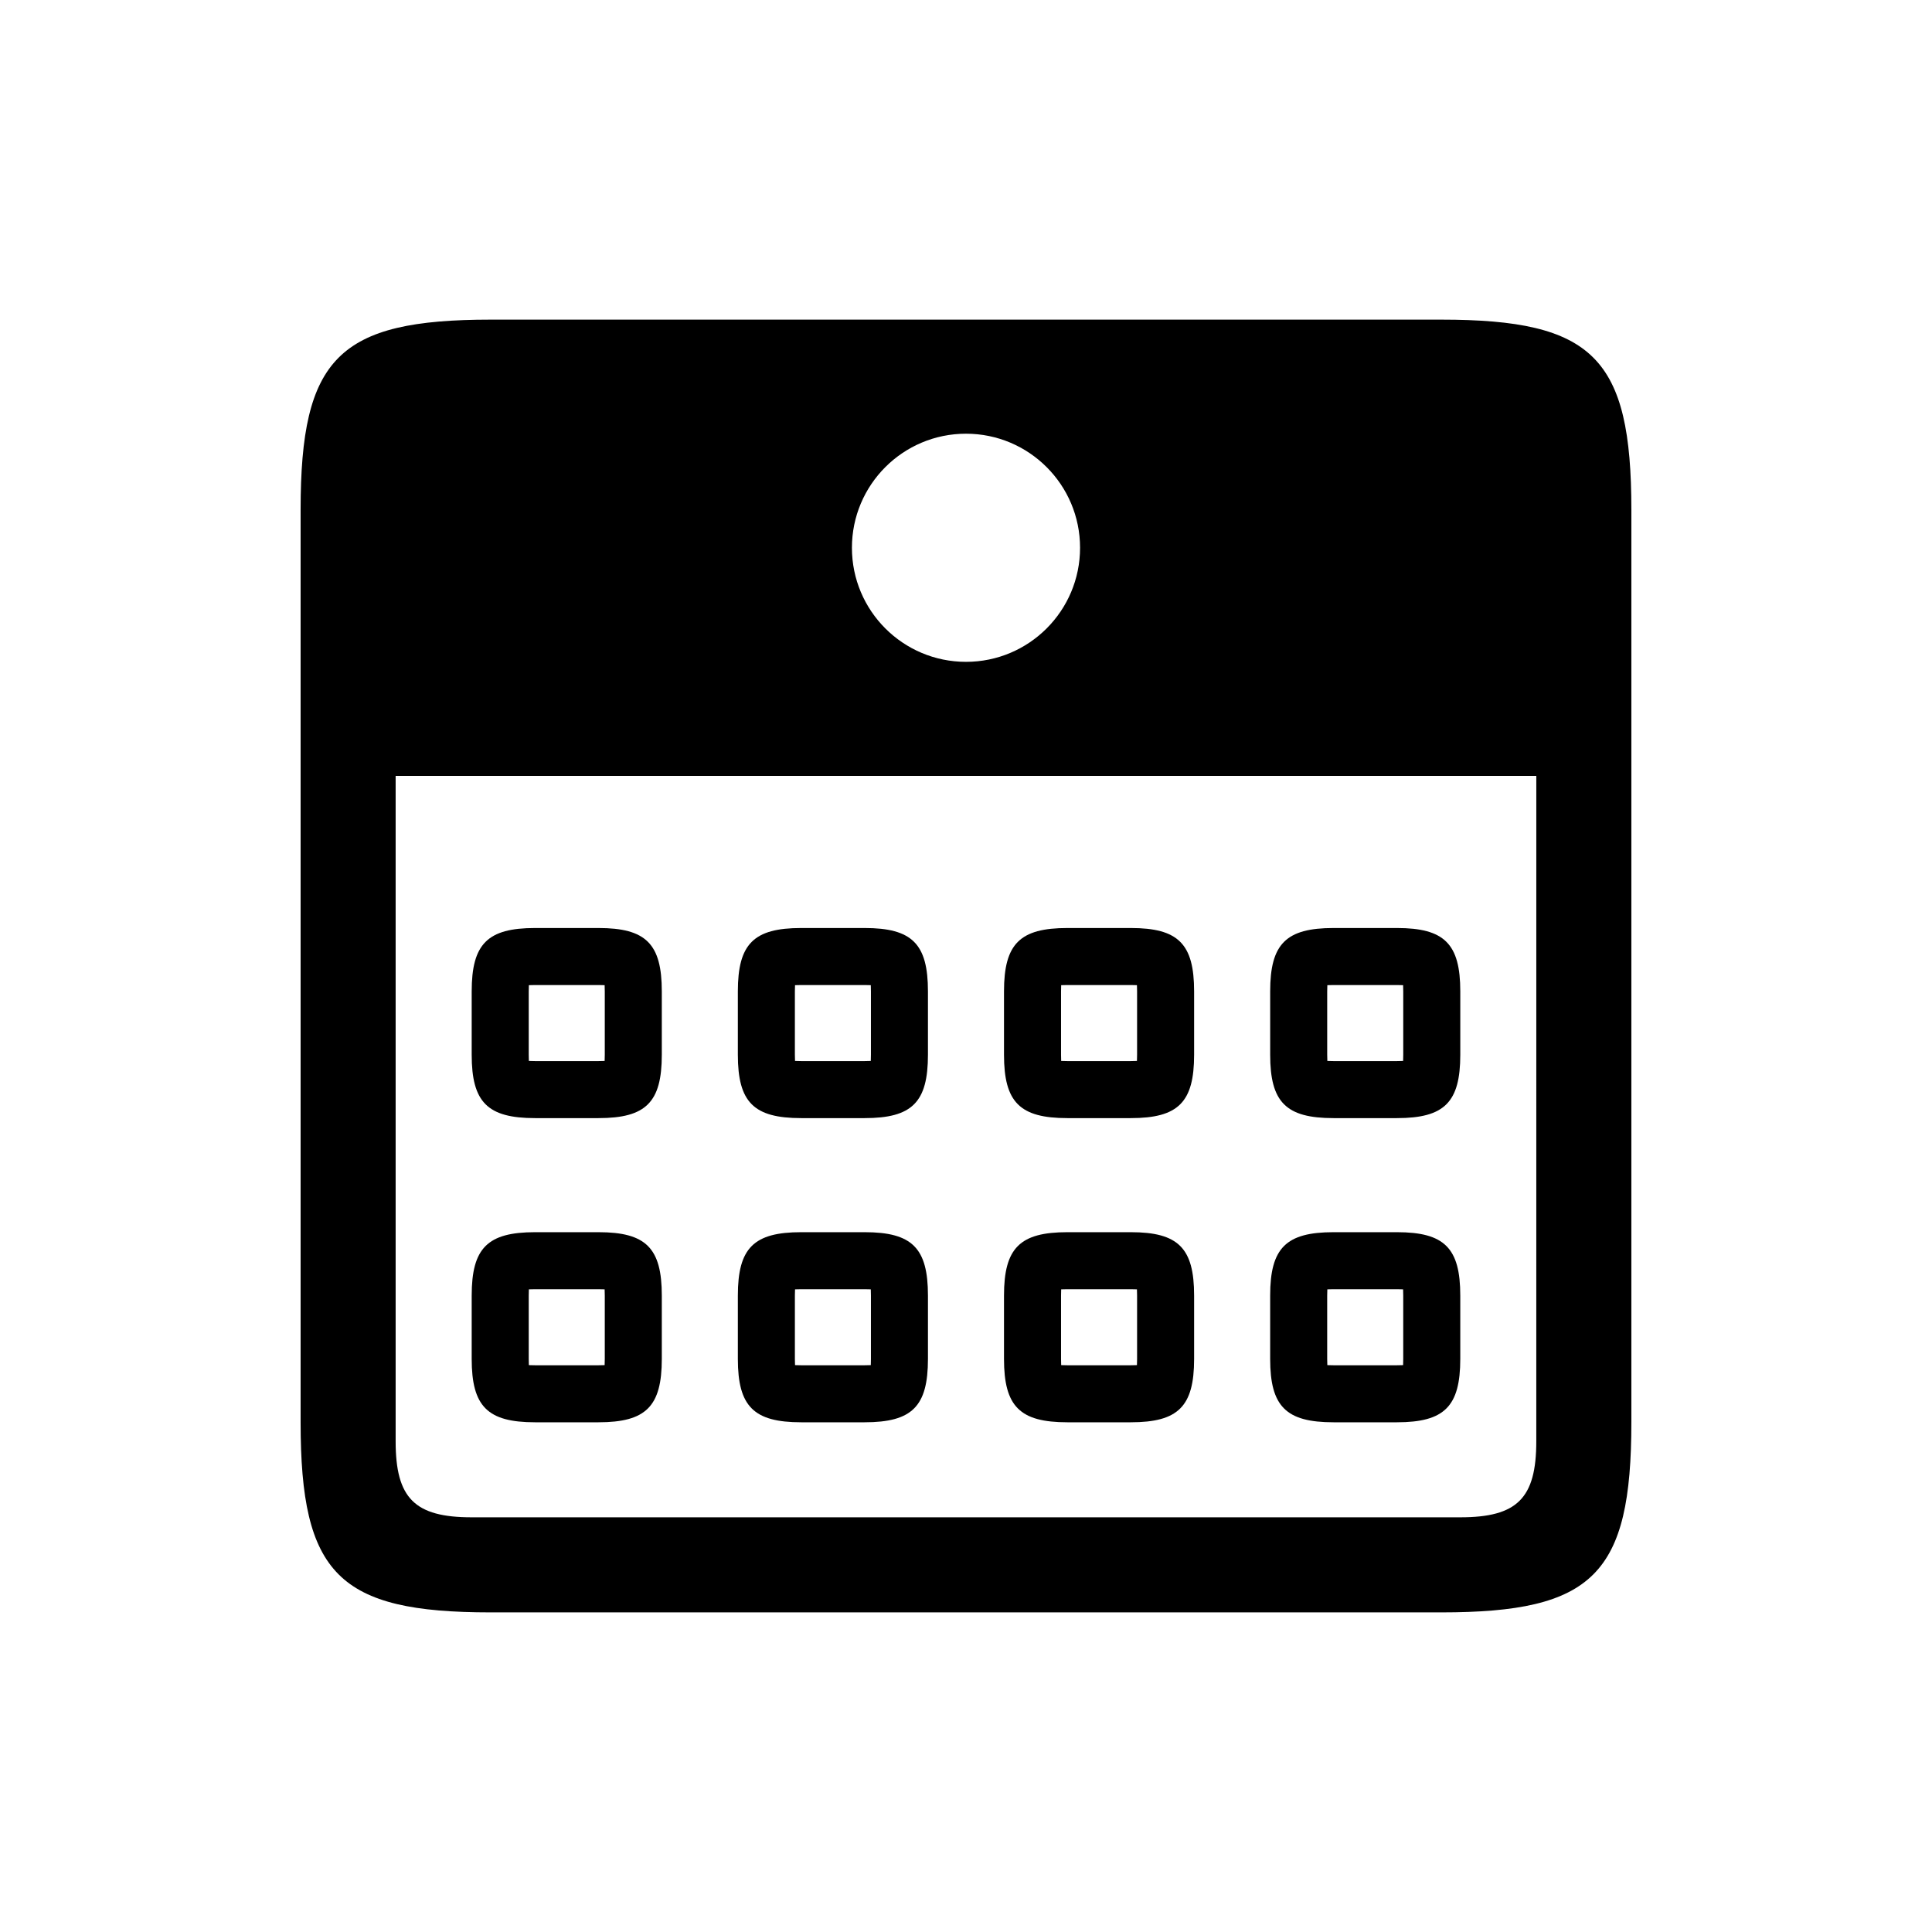
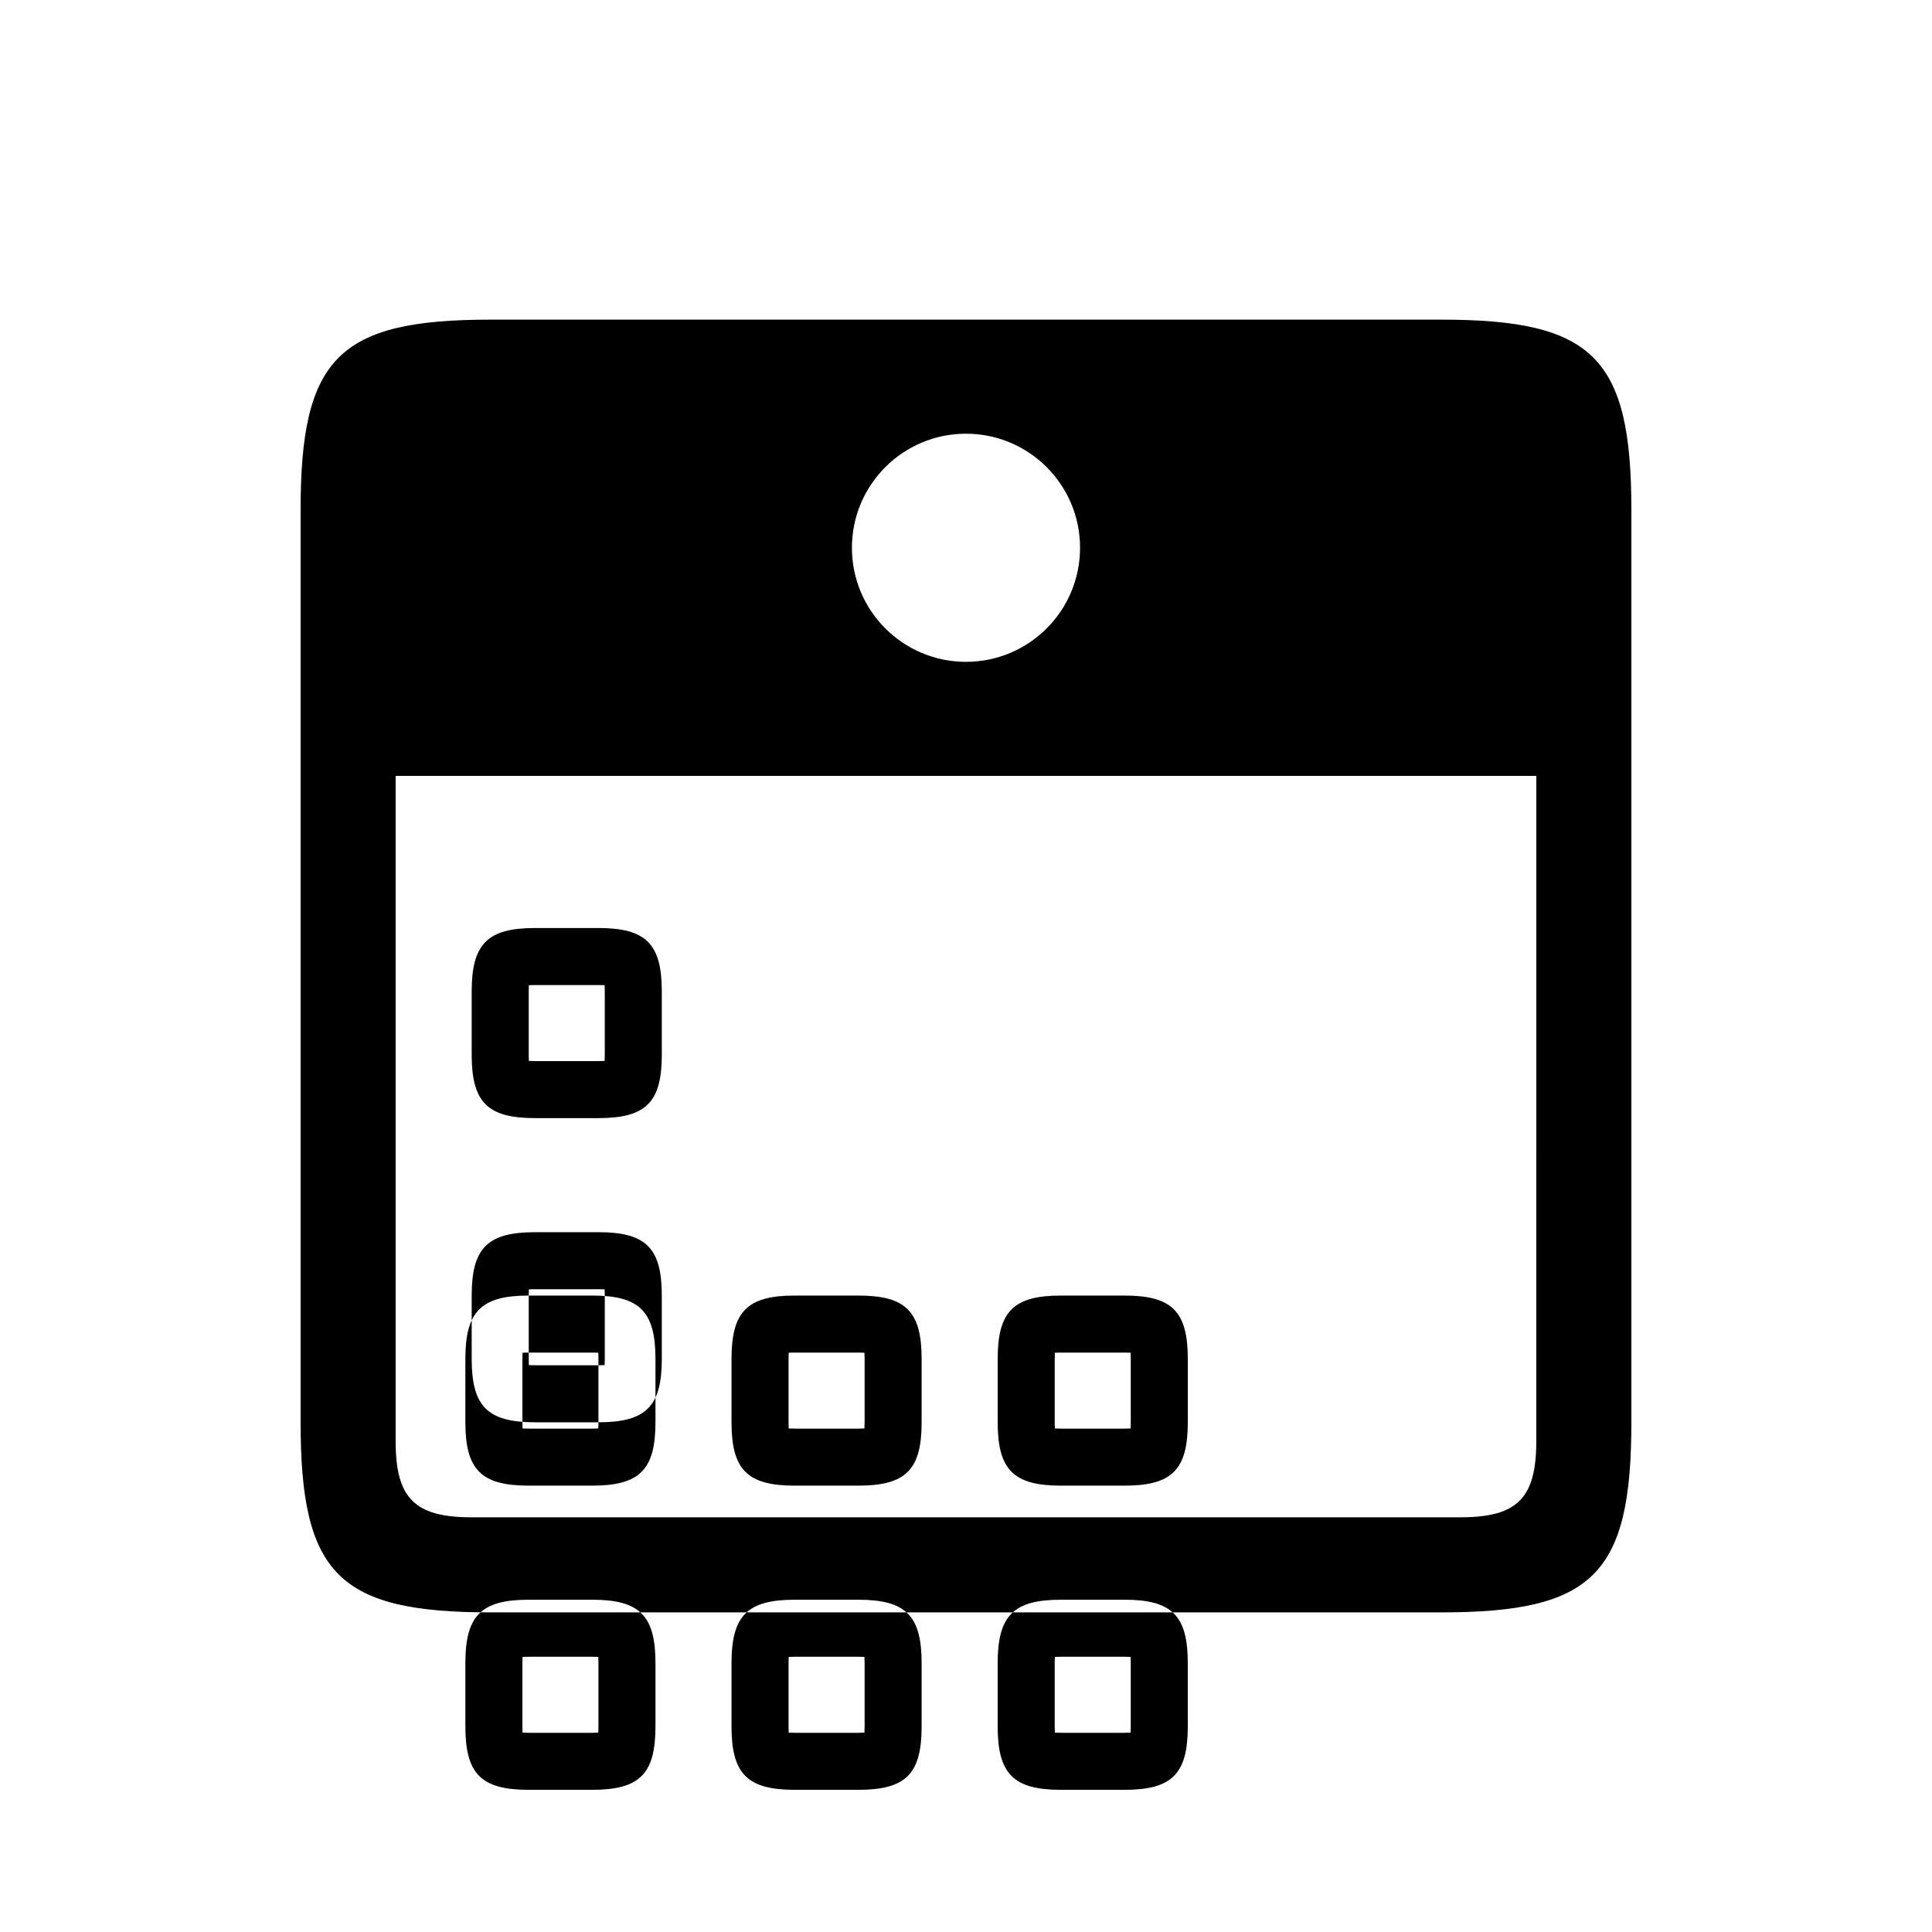
<svg xmlns="http://www.w3.org/2000/svg" fill="#000000" width="800px" height="800px" version="1.1" viewBox="144 144 512 512">
-   <path d="m576.33 279.09v241.83c0 40.305-10.078 50.379-50.383 50.379h-251.9c-40.305 0-50.383-10.074-50.383-50.379v-241.83c0-40.305 10.078-50.383 50.383-50.383h251.9c40.305 0 50.383 10.078 50.383 50.383zm-25.191 70.531h-302.29v176.33c0 15.117 5.039 20.152 20.152 20.152h261.98c15.113 0 20.152-5.035 20.152-20.152zm-181.37-60.457c0 16.695 13.531 30.23 30.23 30.23 16.691 0 30.227-13.535 30.227-30.23 0-16.691-13.535-30.227-30.227-30.227-16.699 0-30.23 13.535-30.23 30.227zm-83.969 100.77h16.793c12.594 0 16.793 4.195 16.793 16.793v16.793c0 12.594-4.199 16.793-16.793 16.793h-16.793c-12.598 0-16.797-4.199-16.797-16.793v-16.793c0-12.598 4.199-16.793 16.797-16.793zm-1.68 16.793v16.793c0 0.609 0.012 1.156 0.035 1.641 0.484 0.027 1.031 0.039 1.645 0.039h16.793c0.609 0 1.156-0.012 1.641-0.039 0.023-0.484 0.039-1.031 0.039-1.641v-16.793c0-0.609-0.016-1.16-0.039-1.645-0.484-0.023-1.031-0.035-1.641-0.035h-16.793c-0.613 0-1.16 0.012-1.645 0.035-0.023 0.484-0.035 1.035-0.035 1.645zm1.68 63.816h16.793c12.594 0 16.793 4.195 16.793 16.793v16.793c0 12.594-4.199 16.793-16.793 16.793h-16.793c-12.598 0-16.797-4.199-16.797-16.793v-16.793c0-12.598 4.199-16.793 16.797-16.793zm-1.68 16.793v16.793c0 0.609 0.012 1.156 0.035 1.645 0.484 0.023 1.031 0.035 1.645 0.035h16.793c0.609 0 1.156-0.012 1.641-0.035 0.023-0.488 0.039-1.035 0.039-1.645v-16.793c0-0.609-0.016-1.16-0.039-1.645-0.484-0.023-1.031-0.035-1.641-0.035h-16.793c-0.613 0-1.16 0.012-1.645 0.035-0.023 0.484-0.035 1.035-0.035 1.645zm72.211-97.402h16.793c12.598 0 16.793 4.195 16.793 16.793v16.793c0 12.594-4.195 16.793-16.793 16.793h-16.793c-12.594 0-16.793-4.199-16.793-16.793v-16.793c0-12.598 4.199-16.793 16.793-16.793zm-1.68 16.793v16.793c0 0.609 0.016 1.156 0.039 1.641 0.484 0.027 1.031 0.039 1.641 0.039h16.793c0.613 0 1.16-0.012 1.645-0.039 0.023-0.484 0.035-1.031 0.035-1.641v-16.793c0-0.609-0.012-1.16-0.035-1.645-0.484-0.023-1.031-0.035-1.645-0.035h-16.793c-0.609 0-1.156 0.012-1.641 0.035-0.023 0.484-0.039 1.035-0.039 1.645zm142.75-16.793h16.793c12.598 0 16.797 4.195 16.797 16.793v16.793c0 12.594-4.199 16.793-16.797 16.793h-16.793c-12.594 0-16.793-4.199-16.793-16.793v-16.793c0-12.598 4.199-16.793 16.793-16.793zm-1.68 16.793v16.793c0 0.609 0.016 1.156 0.039 1.641 0.484 0.027 1.031 0.039 1.641 0.039h16.793c0.613 0 1.16-0.012 1.645-0.039 0.023-0.484 0.035-1.031 0.035-1.641v-16.793c0-0.609-0.012-1.16-0.035-1.645-0.484-0.023-1.031-0.035-1.645-0.035h-16.793c-0.609 0-1.156 0.012-1.641 0.035-0.023 0.484-0.039 1.035-0.039 1.645zm-139.39 63.816h16.793c12.598 0 16.793 4.195 16.793 16.793v16.793c0 12.594-4.195 16.793-16.793 16.793h-16.793c-12.594 0-16.793-4.199-16.793-16.793v-16.793c0-12.598 4.199-16.793 16.793-16.793zm-1.68 16.793v16.793c0 0.609 0.016 1.156 0.039 1.645 0.484 0.023 1.031 0.035 1.641 0.035h16.793c0.613 0 1.16-0.012 1.645-0.035 0.023-0.488 0.035-1.035 0.035-1.645v-16.793c0-0.609-0.012-1.16-0.035-1.645-0.484-0.023-1.031-0.035-1.645-0.035h-16.793c-0.609 0-1.156 0.012-1.641 0.035-0.023 0.484-0.039 1.035-0.039 1.645zm72.215-97.402h16.793c12.594 0 16.793 4.195 16.793 16.793v16.793c0 12.594-4.199 16.793-16.793 16.793h-16.793c-12.598 0-16.797-4.199-16.797-16.793v-16.793c0-12.598 4.199-16.793 16.797-16.793zm-1.68 16.793v16.793c0 0.609 0.012 1.156 0.035 1.641 0.484 0.027 1.031 0.039 1.645 0.039h16.793c0.609 0 1.156-0.012 1.641-0.039 0.023-0.484 0.039-1.031 0.039-1.641v-16.793c0-0.609-0.016-1.16-0.039-1.645-0.484-0.023-1.031-0.035-1.641-0.035h-16.793c-0.613 0-1.16 0.012-1.645 0.035-0.023 0.484-0.035 1.035-0.035 1.645zm1.68 63.816h16.793c12.594 0 16.793 4.195 16.793 16.793v16.793c0 12.594-4.199 16.793-16.793 16.793h-16.793c-12.598 0-16.797-4.199-16.797-16.793v-16.793c0-12.598 4.199-16.793 16.797-16.793zm-1.68 16.793v16.793c0 0.609 0.012 1.156 0.035 1.645 0.484 0.023 1.031 0.035 1.645 0.035h16.793c0.609 0 1.156-0.012 1.641-0.035 0.023-0.488 0.039-1.035 0.039-1.645v-16.793c0-0.609-0.016-1.16-0.039-1.645-0.484-0.023-1.031-0.035-1.641-0.035h-16.793c-0.613 0-1.16 0.012-1.645 0.035-0.023 0.484-0.035 1.035-0.035 1.645zm72.211-16.793h16.793c12.598 0 16.797 4.195 16.797 16.793v16.793c0 12.594-4.199 16.793-16.797 16.793h-16.793c-12.594 0-16.793-4.199-16.793-16.793v-16.793c0-12.598 4.199-16.793 16.793-16.793zm-1.68 16.793v16.793c0 0.609 0.016 1.156 0.039 1.645 0.484 0.023 1.031 0.035 1.641 0.035h16.793c0.613 0 1.16-0.012 1.645-0.035 0.023-0.488 0.035-1.035 0.035-1.645v-16.793c0-0.609-0.012-1.16-0.035-1.645-0.484-0.023-1.031-0.035-1.645-0.035h-16.793c-0.609 0-1.156 0.012-1.641 0.035-0.023 0.484-0.039 1.035-0.039 1.645z" fill-rule="evenodd" />
+   <path d="m576.33 279.09v241.83c0 40.305-10.078 50.379-50.383 50.379h-251.9c-40.305 0-50.383-10.074-50.383-50.379v-241.83c0-40.305 10.078-50.383 50.383-50.383h251.9c40.305 0 50.383 10.078 50.383 50.383zm-25.191 70.531h-302.29v176.33c0 15.117 5.039 20.152 20.152 20.152h261.98c15.113 0 20.152-5.035 20.152-20.152zm-181.37-60.457c0 16.695 13.531 30.23 30.23 30.23 16.691 0 30.227-13.535 30.227-30.23 0-16.691-13.535-30.227-30.227-30.227-16.699 0-30.23 13.535-30.23 30.227zm-83.969 100.77h16.793c12.594 0 16.793 4.195 16.793 16.793v16.793c0 12.594-4.199 16.793-16.793 16.793h-16.793c-12.598 0-16.797-4.199-16.797-16.793v-16.793c0-12.598 4.199-16.793 16.797-16.793zm-1.68 16.793v16.793c0 0.609 0.012 1.156 0.035 1.641 0.484 0.027 1.031 0.039 1.645 0.039h16.793c0.609 0 1.156-0.012 1.641-0.039 0.023-0.484 0.039-1.031 0.039-1.641v-16.793c0-0.609-0.016-1.16-0.039-1.645-0.484-0.023-1.031-0.035-1.641-0.035h-16.793c-0.613 0-1.16 0.012-1.645 0.035-0.023 0.484-0.035 1.035-0.035 1.645zm1.68 63.816h16.793c12.594 0 16.793 4.195 16.793 16.793v16.793c0 12.594-4.199 16.793-16.793 16.793h-16.793c-12.598 0-16.797-4.199-16.797-16.793v-16.793c0-12.598 4.199-16.793 16.797-16.793zm-1.68 16.793v16.793c0 0.609 0.012 1.156 0.035 1.645 0.484 0.023 1.031 0.035 1.645 0.035h16.793c0.609 0 1.156-0.012 1.641-0.035 0.023-0.488 0.039-1.035 0.039-1.645v-16.793c0-0.609-0.016-1.16-0.039-1.645-0.484-0.023-1.031-0.035-1.641-0.035h-16.793c-0.613 0-1.16 0.012-1.645 0.035-0.023 0.484-0.035 1.035-0.035 1.645zh16.793c12.598 0 16.793 4.195 16.793 16.793v16.793c0 12.594-4.195 16.793-16.793 16.793h-16.793c-12.594 0-16.793-4.199-16.793-16.793v-16.793c0-12.598 4.199-16.793 16.793-16.793zm-1.68 16.793v16.793c0 0.609 0.016 1.156 0.039 1.641 0.484 0.027 1.031 0.039 1.641 0.039h16.793c0.613 0 1.16-0.012 1.645-0.039 0.023-0.484 0.035-1.031 0.035-1.641v-16.793c0-0.609-0.012-1.16-0.035-1.645-0.484-0.023-1.031-0.035-1.645-0.035h-16.793c-0.609 0-1.156 0.012-1.641 0.035-0.023 0.484-0.039 1.035-0.039 1.645zm142.75-16.793h16.793c12.598 0 16.797 4.195 16.797 16.793v16.793c0 12.594-4.199 16.793-16.797 16.793h-16.793c-12.594 0-16.793-4.199-16.793-16.793v-16.793c0-12.598 4.199-16.793 16.793-16.793zm-1.68 16.793v16.793c0 0.609 0.016 1.156 0.039 1.641 0.484 0.027 1.031 0.039 1.641 0.039h16.793c0.613 0 1.16-0.012 1.645-0.039 0.023-0.484 0.035-1.031 0.035-1.641v-16.793c0-0.609-0.012-1.16-0.035-1.645-0.484-0.023-1.031-0.035-1.645-0.035h-16.793c-0.609 0-1.156 0.012-1.641 0.035-0.023 0.484-0.039 1.035-0.039 1.645zm-139.39 63.816h16.793c12.598 0 16.793 4.195 16.793 16.793v16.793c0 12.594-4.195 16.793-16.793 16.793h-16.793c-12.594 0-16.793-4.199-16.793-16.793v-16.793c0-12.598 4.199-16.793 16.793-16.793zm-1.68 16.793v16.793c0 0.609 0.016 1.156 0.039 1.645 0.484 0.023 1.031 0.035 1.641 0.035h16.793c0.613 0 1.16-0.012 1.645-0.035 0.023-0.488 0.035-1.035 0.035-1.645v-16.793c0-0.609-0.012-1.16-0.035-1.645-0.484-0.023-1.031-0.035-1.645-0.035h-16.793c-0.609 0-1.156 0.012-1.641 0.035-0.023 0.484-0.039 1.035-0.039 1.645zm72.215-97.402h16.793c12.594 0 16.793 4.195 16.793 16.793v16.793c0 12.594-4.199 16.793-16.793 16.793h-16.793c-12.598 0-16.797-4.199-16.797-16.793v-16.793c0-12.598 4.199-16.793 16.797-16.793zm-1.68 16.793v16.793c0 0.609 0.012 1.156 0.035 1.641 0.484 0.027 1.031 0.039 1.645 0.039h16.793c0.609 0 1.156-0.012 1.641-0.039 0.023-0.484 0.039-1.031 0.039-1.641v-16.793c0-0.609-0.016-1.16-0.039-1.645-0.484-0.023-1.031-0.035-1.641-0.035h-16.793c-0.613 0-1.16 0.012-1.645 0.035-0.023 0.484-0.035 1.035-0.035 1.645zm1.68 63.816h16.793c12.594 0 16.793 4.195 16.793 16.793v16.793c0 12.594-4.199 16.793-16.793 16.793h-16.793c-12.598 0-16.797-4.199-16.797-16.793v-16.793c0-12.598 4.199-16.793 16.797-16.793zm-1.68 16.793v16.793c0 0.609 0.012 1.156 0.035 1.645 0.484 0.023 1.031 0.035 1.645 0.035h16.793c0.609 0 1.156-0.012 1.641-0.035 0.023-0.488 0.039-1.035 0.039-1.645v-16.793c0-0.609-0.016-1.16-0.039-1.645-0.484-0.023-1.031-0.035-1.641-0.035h-16.793c-0.613 0-1.16 0.012-1.645 0.035-0.023 0.484-0.035 1.035-0.035 1.645zm72.211-16.793h16.793c12.598 0 16.797 4.195 16.797 16.793v16.793c0 12.594-4.199 16.793-16.797 16.793h-16.793c-12.594 0-16.793-4.199-16.793-16.793v-16.793c0-12.598 4.199-16.793 16.793-16.793zm-1.68 16.793v16.793c0 0.609 0.016 1.156 0.039 1.645 0.484 0.023 1.031 0.035 1.641 0.035h16.793c0.613 0 1.16-0.012 1.645-0.035 0.023-0.488 0.035-1.035 0.035-1.645v-16.793c0-0.609-0.012-1.16-0.035-1.645-0.484-0.023-1.031-0.035-1.645-0.035h-16.793c-0.609 0-1.156 0.012-1.641 0.035-0.023 0.484-0.039 1.035-0.039 1.645z" fill-rule="evenodd" />
</svg>